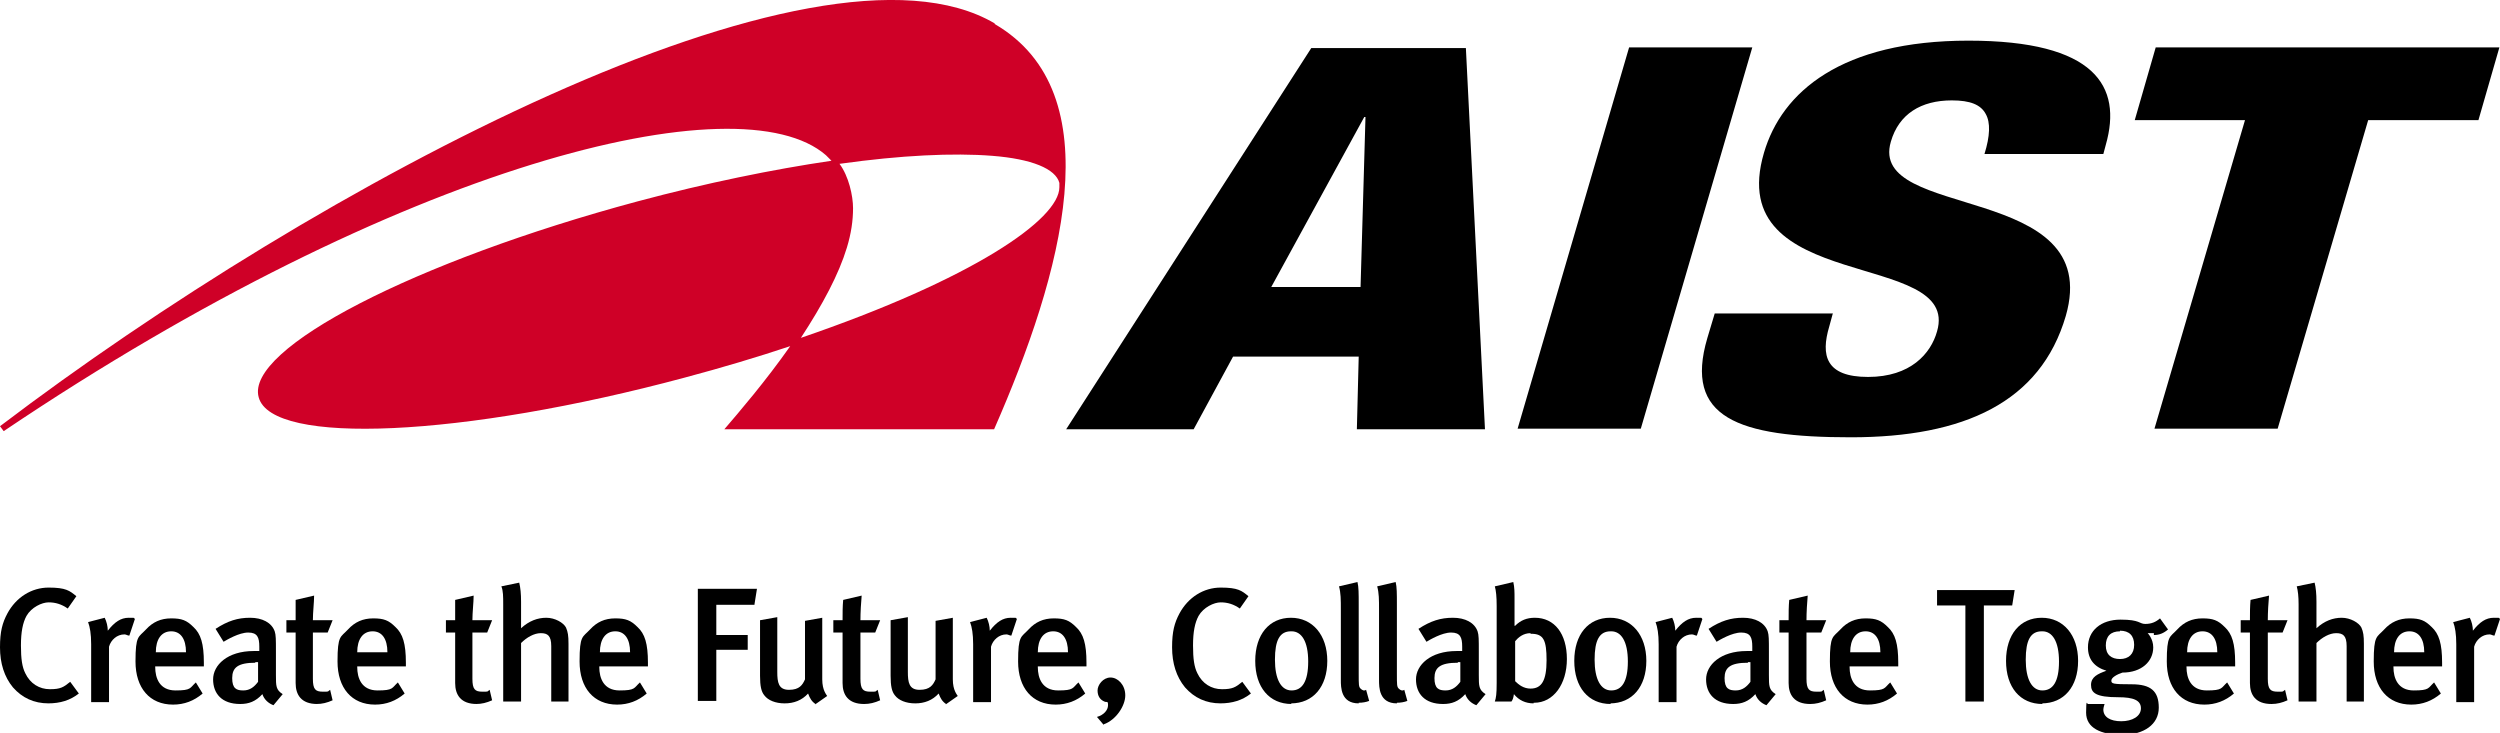
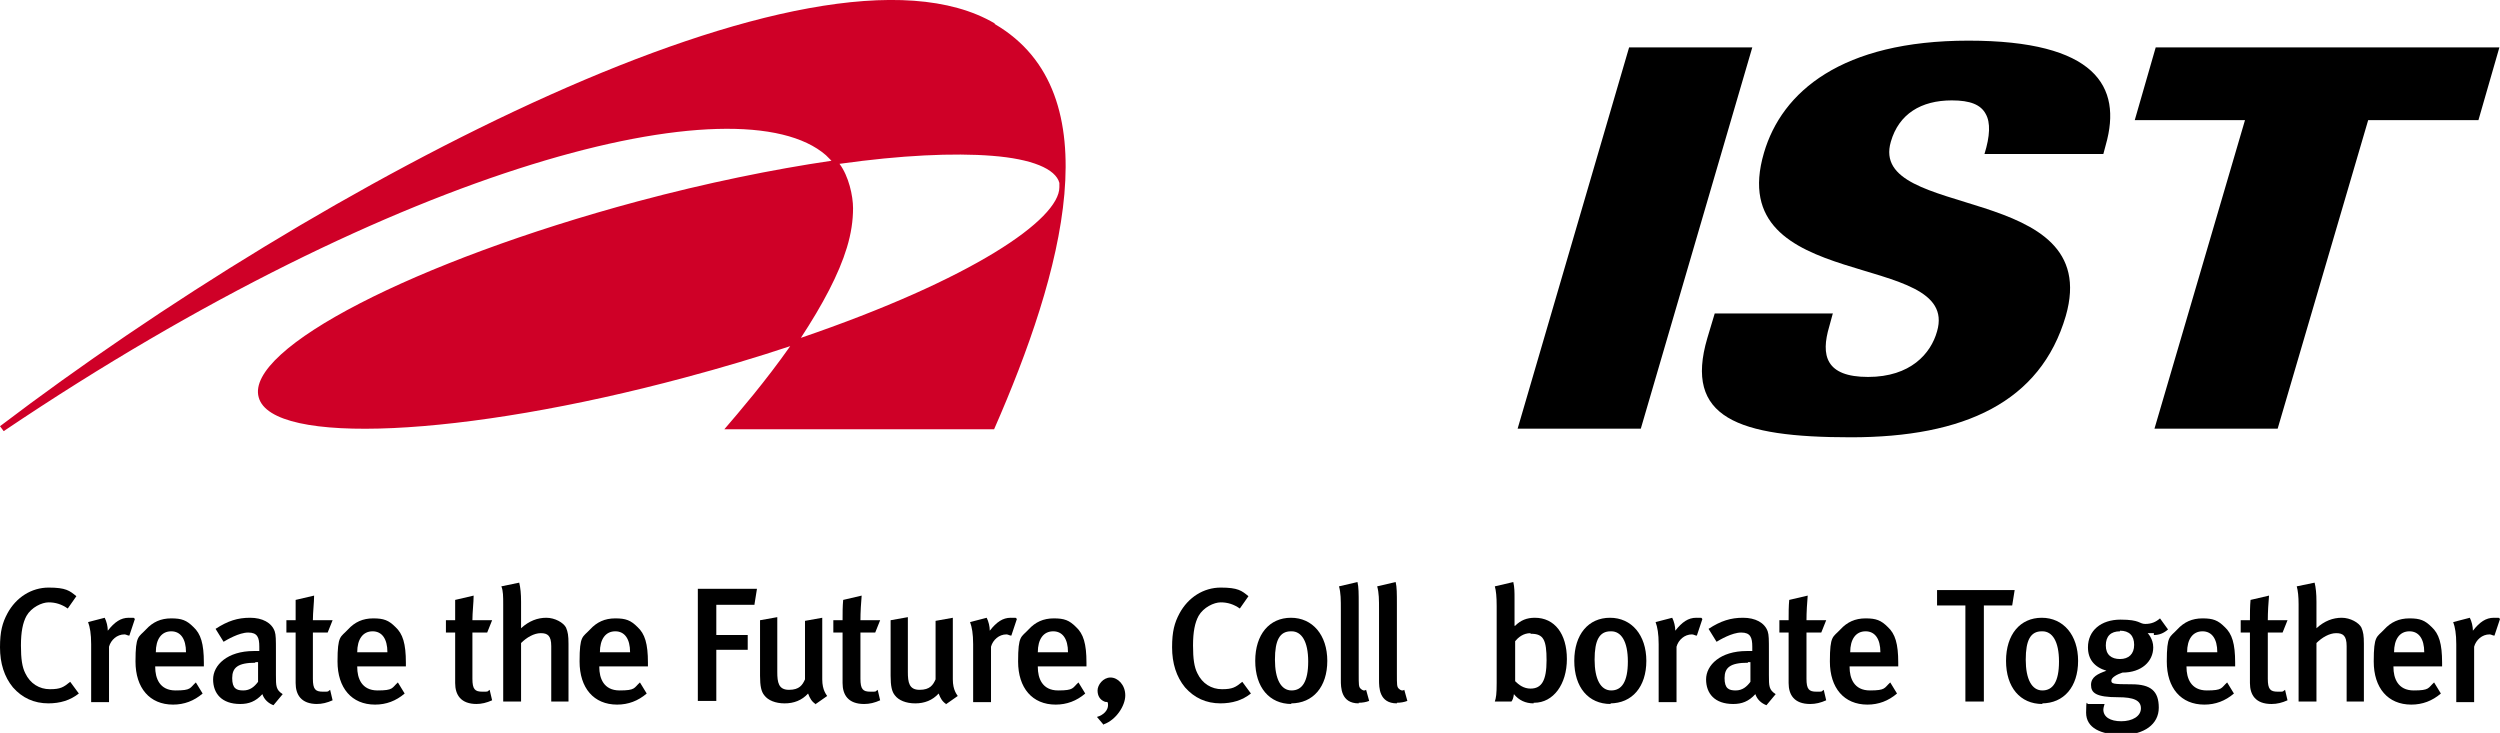
<svg xmlns="http://www.w3.org/2000/svg" id="layer1" version="1.1" viewBox="0 0 405.9 119">
  <defs>
    <style>
      .st0 {
        fill: #cf0027;
      }

      .st1 {
        fill: none;
      }
    </style>
  </defs>
  <g>
    <g>
      <path class="st0" d="M161.5,3.8C132.6-13.2,51.6,30,0,69.2l.6.8C65.2,26.5,120.1,13,134.1,25.2c.3.3.6.6.9.9-9.5,1.4-20.3,3.6-31.5,6.6-36.1,9.7-63.7,23.9-61.5,31.8,2.1,7.9,33.1,6.5,69.2-3.2,6-1.6,11.7-3.3,17.1-5.1-4,5.7-8.3,10.7-10.7,13.5h43.8c11.1-25.3,19.3-54.6.1-65.8h0ZM130,54.9c3.6-5.5,6.2-10.4,7.5-14.7.7-2.3,1-4.4,1-6.4s-.7-5.2-2.2-7.2c10-1.4,18.5-1.8,24.8-1.3,6.4.5,10.3,2.1,10.9,4.4v.7c0,5.2-14,14.9-42.1,24.5h.1Z" />
      <g>
-         <path d="M220.9,46.6h-14.5l15.1-27.6h.2l-.8,27.6ZM173,69.7h20.8l6.4-11.8h20.4l-.3,11.8h20.8l-3.1-61.9h-25.1l-39.8,61.9h0Z" />
        <path d="M264.5,7.7h20l-18.1,61.9h-20l18.1-61.9h0Z" />
        <path d="M297.6,50.8l-.6,2.2c-1.4,4.7-.6,8.2,6.3,8.2s10.2-3.8,11.2-7.4c3.9-13.4-34.9-5.9-28.1-29,2.9-9.9,12.6-18.2,33.2-18.2s25,7.4,22.3,16.9l-.4,1.5h-19.3c.9-2.9,1-5.1.2-6.5-.8-1.5-2.5-2.2-5.5-2.2-5,0-8.6,2.2-9.9,6.7-3.8,12.9,34.7,6.4,28.4,28.3-4.1,14-16.5,19.7-34.9,19.7s-27.1-3.2-23.3-16.1l1.2-4h19.3-.1Z" />
        <path d="M364.5,19.5h-17.9l3.4-11.8h55.8l-3.4,11.8h-17.9l-14.7,50.1h-20l14.7-50.1h0Z" />
      </g>
    </g>
    <g>
      <path d="M7.9,114.2c-2.4,0-4.3-.9-5.8-2.6-1.4-1.7-2.1-3.9-2.1-6.5s.4-4,1.2-5.5c1.4-2.6,3.9-4.2,6.7-4.2s3.4.5,4.5,1.4l-1.4,2c-1-.7-2-1-3.1-1s-2.8.8-3.6,2.2c-.6,1.1-.9,2.6-.9,4.8s.2,3.5.7,4.5c.8,1.7,2.3,2.6,4,2.6s2.2-.3,3.3-1.2l1.4,1.9c-1.4,1.1-3,1.6-5,1.6h.1Z" />
      <path d="M21,103.2c-.3,0-.5-.2-.8-.2-1.2,0-2.2.9-2.5,2v9h-2.9v-9.4c0-1.7-.2-2.8-.5-3.6l2.7-.7c.3.6.5,1.4.5,2.1,1.1-1.4,2.1-2.1,3.4-2.1s.7,0,1,.2l-.9,2.7h0Z" />
      <path d="M25.2,108.1v.2c0,1.8.7,3.8,3.3,3.8s2.3-.4,3.3-1.3l1.1,1.8c-1.4,1.2-3,1.8-4.8,1.8-3.8,0-6.1-2.7-6.1-7s.5-3.9,1.7-5.2c1.1-1.2,2.4-1.8,4.1-1.8s2.5.3,3.6,1.4c1.2,1.1,1.7,2.7,1.7,5.8v.6h-7.9,0ZM27.8,102.5c-1.6,0-2.5,1.3-2.5,3.4h4.9c0-2.2-.9-3.4-2.4-3.4Z" />
      <path d="M44.4,114.5c-.8-.3-1.5-.9-1.8-1.8-1.1,1.2-2.2,1.6-3.6,1.6-3,0-4.4-1.7-4.4-4s2.3-4.6,6.6-4.6h.9v-.7c0-1.5-.3-2.3-1.8-2.3s-3.5,1.2-4,1.5l-1.3-2.1c2-1.3,3.6-1.8,5.6-1.8s3.5.8,4,2.2c.2.6.2,1.3.2,3.3v3.8c0,1.8,0,2.4,1.1,3.1l-1.5,1.8ZM41.5,107.6c-2.9,0-3.8.8-3.8,2.5s.7,2,1.8,2,1.8-.6,2.4-1.4v-3.2h-.5,0Z" />
      <path d="M51.5,114.3c-2.6,0-3.5-1.5-3.5-3.4v-8.2h-1.5v-2h1.5c0-1.1,0-2.3,0-3.3l3-.7c0,1.1-.2,2.7-.2,4h3.2l-.8,2h-2.4v7.5c0,1.7.4,2.1,1.6,2.1s.7,0,1.2-.3l.4,1.7c-.9.4-1.7.6-2.6.6h0Z" />
      <path d="M58,108.1v.2c0,1.8.7,3.8,3.3,3.8s2.3-.4,3.3-1.3l1.1,1.8c-1.4,1.2-3,1.8-4.8,1.8-3.8,0-6.1-2.7-6.1-7s.5-3.9,1.7-5.2c1.1-1.2,2.4-1.8,4.1-1.8s2.5.3,3.6,1.4c1.2,1.1,1.7,2.7,1.7,5.8v.6h-7.9,0ZM60.5,102.5c-1.6,0-2.5,1.3-2.5,3.4h4.9c0-2.2-.9-3.4-2.4-3.4Z" />
      <path d="M77.4,114.3c-2.6,0-3.5-1.5-3.5-3.4v-8.2h-1.5v-2h1.5c0-1.1,0-2.3,0-3.3l3-.7c0,1.1-.2,2.7-.2,4h3.2l-.8,2h-2.4v7.5c0,1.7.4,2.1,1.6,2.1s.7,0,1.2-.3l.4,1.7c-.9.4-1.7.6-2.6.6h0Z" />
      <path d="M89.5,113.9v-9c0-1.7-.6-2.1-1.7-2.1s-2.3.7-3.2,1.6v9.5h-2.9v-15.8c0-1.2,0-2.2-.3-2.9l2.9-.6c.2.8.3,1.8.3,3.1v4.3c1.3-1.2,2.7-1.7,4.1-1.7s2.8.8,3.2,1.6c.3.7.4,1.3.4,2.6v9.4h-2.8Z" />
      <path d="M97.3,108.1v.2c0,1.8.7,3.8,3.3,3.8s2.3-.4,3.3-1.3l1.1,1.8c-1.4,1.2-3,1.8-4.8,1.8-3.8,0-6.1-2.7-6.1-7s.5-3.9,1.7-5.2c1.1-1.2,2.4-1.8,4.1-1.8s2.5.3,3.6,1.4c1.2,1.1,1.7,2.7,1.7,5.8v.6h-7.9,0ZM99.9,102.5c-1.6,0-2.5,1.3-2.5,3.4h4.9c0-2.2-.9-3.4-2.4-3.4Z" />
      <path d="M122.5,98.2h-6.2v4.9h5.1v2.4h-5.1v8.3h-3v-18.2h9.6l-.4,2.5h0Z" />
      <path d="M132.4,114.3c-.6-.4-.9-.9-1.2-1.7-1,1.1-2.3,1.6-3.8,1.6s-2.7-.5-3.3-1.3c-.5-.6-.7-1.5-.7-3.2v-9l2.8-.5v8.9c0,1.7.2,2.9,1.9,2.9s2.2-.8,2.6-1.7v-9.5l2.8-.5v10c0,1.8.7,2.5.8,2.7l-2,1.4h0Z" />
      <path d="M140.3,114.3c-2.6,0-3.5-1.5-3.5-3.4v-8.2h-1.5v-2h1.5c0-1.1,0-2.3.1-3.3l3-.7c-.1,1.1-.2,2.7-.2,4h3.2l-.8,2h-2.4v7.5c0,1.7.4,2.1,1.6,2.1s.7,0,1.2-.3l.4,1.7c-.9.4-1.7.6-2.6.6h0Z" />
      <path d="M153.6,114.3c-.6-.4-.9-.9-1.2-1.7-1,1.1-2.3,1.6-3.8,1.6s-2.7-.5-3.3-1.3c-.5-.6-.7-1.5-.7-3.2v-9l2.8-.5v8.9c0,1.7.2,2.9,1.9,2.9s2.2-.8,2.6-1.7v-9.5l2.8-.5v10c0,1.8.7,2.5.8,2.7l-2,1.4h0Z" />
      <path d="M164.2,103.2c-.3,0-.5-.2-.8-.2-1.2,0-2.2.9-2.5,2v9h-2.9v-9.4c0-1.7-.2-2.8-.5-3.6l2.7-.7c.3.6.5,1.4.5,2.1,1.1-1.4,2.1-2.1,3.4-2.1s.7,0,1,.2l-.9,2.7h0Z" />
      <path d="M168.5,108.1v.2c0,1.8.7,3.8,3.3,3.8s2.3-.4,3.3-1.3l1.1,1.8c-1.4,1.2-3,1.8-4.8,1.8-3.8,0-6.1-2.7-6.1-7s.5-3.9,1.7-5.2c1.1-1.2,2.4-1.8,4.1-1.8s2.5.3,3.6,1.4c1.2,1.1,1.7,2.7,1.7,5.8v.6h-7.9ZM171,102.5c-1.6,0-2.5,1.3-2.5,3.4h4.9c0-2.2-.9-3.4-2.4-3.4Z" />
      <path d="M179.2,117.7l-1.1-1.3c1.1-.3,1.8-1.1,1.8-1.9s-.2-.4-.6-.6c-.7-.3-1.1-.9-1.1-1.8s.9-2.1,2.1-2.1,2.4,1.2,2.4,2.9-1.5,4-3.5,4.7h0Z" />
      <path d="M198.2,114.2c-2.4,0-4.3-.9-5.8-2.6-1.4-1.7-2.1-3.9-2.1-6.5s.4-4,1.2-5.5c1.4-2.6,3.9-4.2,6.7-4.2s3.4.5,4.5,1.4l-1.4,2c-1-.7-2-1-3.1-1s-2.8.8-3.6,2.2c-.6,1.1-.9,2.6-.9,4.8s.2,3.5.7,4.5c.8,1.7,2.3,2.6,4,2.6s2.2-.3,3.3-1.2l1.4,1.9c-1.4,1.1-3,1.6-5,1.6h.1Z" />
      <path d="M209.7,114.3c-3.6,0-5.9-2.7-5.9-7s2.3-7,5.8-7,5.9,2.8,5.9,7-2.3,6.9-5.9,6.9h0ZM209.6,102.5c-1.8,0-2.6,1.4-2.6,4.6s1,5,2.7,5,2.7-1.4,2.7-4.7-1.1-4.9-2.7-4.9h0Z" />
      <path d="M220.6,114.2c-2.9,0-2.9-2.6-2.9-3.8v-11.3c0-1.8,0-2.8-.3-3.9l3-.7c.2.8.2,1.9.2,3.6v11.3c0,1.8,0,2.1.3,2.4s.6.4.9.2l.5,1.8c-.5.2-1.1.3-1.7.3h0Z" />
      <path d="M226.8,114.2c-2.9,0-2.9-2.6-2.9-3.8v-11.3c0-1.8,0-2.8-.3-3.9l3-.7c.2.8.2,1.9.2,3.6v11.3c0,1.8,0,2.1.3,2.4s.6.4.9.2l.5,1.8c-.5.2-1.1.3-1.7.3h0Z" />
-       <path d="M239.7,114.5c-.8-.3-1.5-.9-1.8-1.8-1.1,1.2-2.2,1.6-3.6,1.6-3,0-4.4-1.7-4.4-4s2.3-4.6,6.6-4.6h.9v-.7c0-1.5-.3-2.3-1.8-2.3s-3.5,1.2-4,1.5l-1.3-2.1c2-1.3,3.6-1.8,5.6-1.8s3.5.8,4,2.2c.2.6.2,1.3.2,3.3v3.8c0,1.8,0,2.4,1.1,3.1l-1.5,1.8ZM236.7,107.6c-2.9,0-3.8.8-3.8,2.5s.7,2,1.8,2,1.8-.6,2.4-1.4v-3.2h-.5.1Z" />
      <path d="M249,114.2c-1.3,0-2.4-.5-3.2-1.5-.1.7-.2.9-.4,1.2h-2.7c.2-.6.3-1.2.3-3v-12.5c0-1.5-.1-2.5-.3-3.2l3-.7c.2.9.2,1.6.2,2.7v4.4h.1c.9-.9,1.9-1.3,3.2-1.3,3.2,0,5.2,2.6,5.2,6.7s-2.2,7.1-5.3,7.1h-.1ZM248.5,102.8c-1.2,0-2,.7-2.5,1.3v6.5c.6.6,1.4,1.2,2.5,1.2,1.8,0,2.6-1.3,2.6-4.6s-.5-4.3-2.5-4.3h-.1Z" />
      <path d="M261.5,114.3c-3.6,0-5.9-2.7-5.9-7s2.3-7,5.8-7,5.9,2.8,5.9,7-2.3,6.9-5.9,6.9h.1ZM261.5,102.5c-1.8,0-2.6,1.4-2.6,4.6s1,5,2.7,5,2.7-1.4,2.7-4.7-1.1-4.9-2.7-4.9h-.1Z" />
      <path d="M275.5,103.2c-.3,0-.5-.2-.8-.2-1.2,0-2.2.9-2.5,2v9h-2.9v-9.4c0-1.7-.2-2.8-.5-3.6l2.7-.7c.3.6.5,1.4.5,2.1,1.1-1.4,2.1-2.1,3.4-2.1s.7,0,1,.2l-.9,2.7h0Z" />
      <path d="M286.8,114.5c-.8-.3-1.5-.9-1.8-1.8-1.1,1.2-2.2,1.6-3.6,1.6-3,0-4.4-1.7-4.4-4s2.3-4.6,6.6-4.6h.9v-.7c0-1.5-.3-2.3-1.8-2.3s-3.5,1.2-4,1.5l-1.3-2.1c2-1.3,3.6-1.8,5.6-1.8s3.5.8,4,2.2c.2.6.2,1.3.2,3.3v3.8c0,1.8,0,2.4,1.1,3.1l-1.5,1.8h0ZM283.8,107.6c-2.9,0-3.8.8-3.8,2.5s.7,2,1.8,2,1.8-.6,2.4-1.4v-3.2h-.5.1Z" />
      <path d="M293.9,114.3c-2.6,0-3.5-1.5-3.5-3.4v-8.2h-1.5v-2h1.5c0-1.1,0-2.3.1-3.3l3-.7c-.1,1.1-.2,2.7-.2,4h3.2l-.8,2h-2.4v7.5c0,1.7.4,2.1,1.6,2.1s.7,0,1.2-.3l.4,1.7c-.9.4-1.7.6-2.6.6h0Z" />
      <path d="M300.3,108.1v.2c0,1.8.7,3.8,3.3,3.8s2.3-.4,3.3-1.3l1.1,1.8c-1.4,1.2-3,1.8-4.8,1.8-3.8,0-6.1-2.7-6.1-7s.5-3.9,1.7-5.2c1.1-1.2,2.4-1.8,4.1-1.8s2.5.3,3.6,1.4c1.2,1.1,1.7,2.7,1.7,5.8v.6h-7.9ZM302.9,102.5c-1.6,0-2.5,1.3-2.5,3.4h4.9c0-2.2-.9-3.4-2.4-3.4Z" />
      <path d="M326.7,98.3h-4.6v15.6h-3v-15.6h-4.6v-2.5h12.6l-.4,2.5Z" />
      <path d="M331.6,114.3c-3.6,0-5.9-2.7-5.9-7s2.3-7,5.8-7,5.9,2.8,5.9,7-2.3,6.9-5.9,6.9h.1ZM331.5,102.5c-1.8,0-2.6,1.4-2.6,4.6s1,5,2.7,5,2.7-1.4,2.7-4.7-1.1-4.9-2.7-4.9h-.1Z" />
      <path d="M349.7,102.8c-.6,0-.9,0-1,0,0,0,.9.9.9,2.3,0,2.3-1.9,4.1-5,4.1-.9.3-1.8.8-1.8,1.3s.2.6,3.3.6,4.4,1.1,4.4,3.8-2.4,4.4-5.9,4.4-5.9-1.1-5.9-3.6.2-1.3.3-1.4h2.7c0,0-.2.6-.2.9,0,1.2,1.1,1.9,2.9,1.9s3.2-.8,3.2-2.1-1.2-1.8-3.7-1.8c-3.6,0-4.4-.7-4.4-2s1.1-1.8,2.5-2.3c-2-.6-3-1.9-3-3.8,0-2.7,2.1-4.5,5.3-4.5s3,.7,4,.7,1.7-.3,2.4-.9l1.3,1.8c-.7.6-1.4.9-2.3.9h0v-.2ZM344.2,102.5c-1.5,0-2.3.8-2.3,2.3s.9,2.2,2.3,2.2,2.3-.8,2.3-2.3-.8-2.3-2.3-2.3h0Z" />
      <path d="M355,108.1v.2c0,1.8.7,3.8,3.3,3.8s2.3-.4,3.3-1.3l1.1,1.8c-1.4,1.2-3,1.8-4.8,1.8-3.8,0-6.1-2.7-6.1-7s.5-3.9,1.7-5.2c1.1-1.2,2.4-1.8,4.1-1.8s2.5.3,3.6,1.4c1.2,1.1,1.7,2.7,1.7,5.8v.6h-7.9ZM357.6,102.5c-1.6,0-2.5,1.3-2.5,3.4h4.9c0-2.2-.9-3.4-2.4-3.4Z" />
      <path d="M368.8,114.3c-2.6,0-3.5-1.5-3.5-3.4v-8.2h-1.5v-2h1.5c0-1.1,0-2.3.1-3.3l3-.7c-.1,1.1-.2,2.7-.2,4h3.2l-.8,2h-2.4v7.5c0,1.7.4,2.1,1.6,2.1s.7,0,1.2-.3l.4,1.7c-.9.4-1.7.6-2.6.6h0Z" />
      <path d="M381,113.9v-9c0-1.7-.6-2.1-1.7-2.1s-2.3.7-3.2,1.6v9.5h-2.9v-15.8c0-1.2-.1-2.2-.3-2.9l2.9-.6c.2.8.3,1.8.3,3.1v4.3c1.3-1.2,2.7-1.7,4.1-1.7s2.8.8,3.2,1.6c.3.7.4,1.3.4,2.6v9.4h-2.8Z" />
      <path d="M388.6,108.1v.2c0,1.8.7,3.8,3.3,3.8s2.3-.4,3.3-1.3l1.1,1.8c-1.4,1.2-3,1.8-4.8,1.8-3.8,0-6.1-2.7-6.1-7s.5-3.9,1.7-5.2c1.1-1.2,2.4-1.8,4.1-1.8s2.5.3,3.6,1.4c1.2,1.1,1.7,2.7,1.7,5.8v.6h-7.9ZM391.2,102.5c-1.6,0-2.5,1.3-2.5,3.4h4.9c0-2.2-.9-3.4-2.4-3.4Z" />
      <path d="M405,103.2c-.3,0-.5-.2-.8-.2-1.2,0-2.2.9-2.5,2v9h-2.9v-9.4c0-1.7-.2-2.8-.5-3.6l2.7-.7c.3.6.5,1.4.5,2.1,1.1-1.4,2.1-2.1,3.4-2.1s.7,0,1,.2l-.9,2.7h0Z" />
    </g>
  </g>
  <rect class="st1" x="-29.7" y="-29.7" width="465.3" height="178.4" />
</svg>